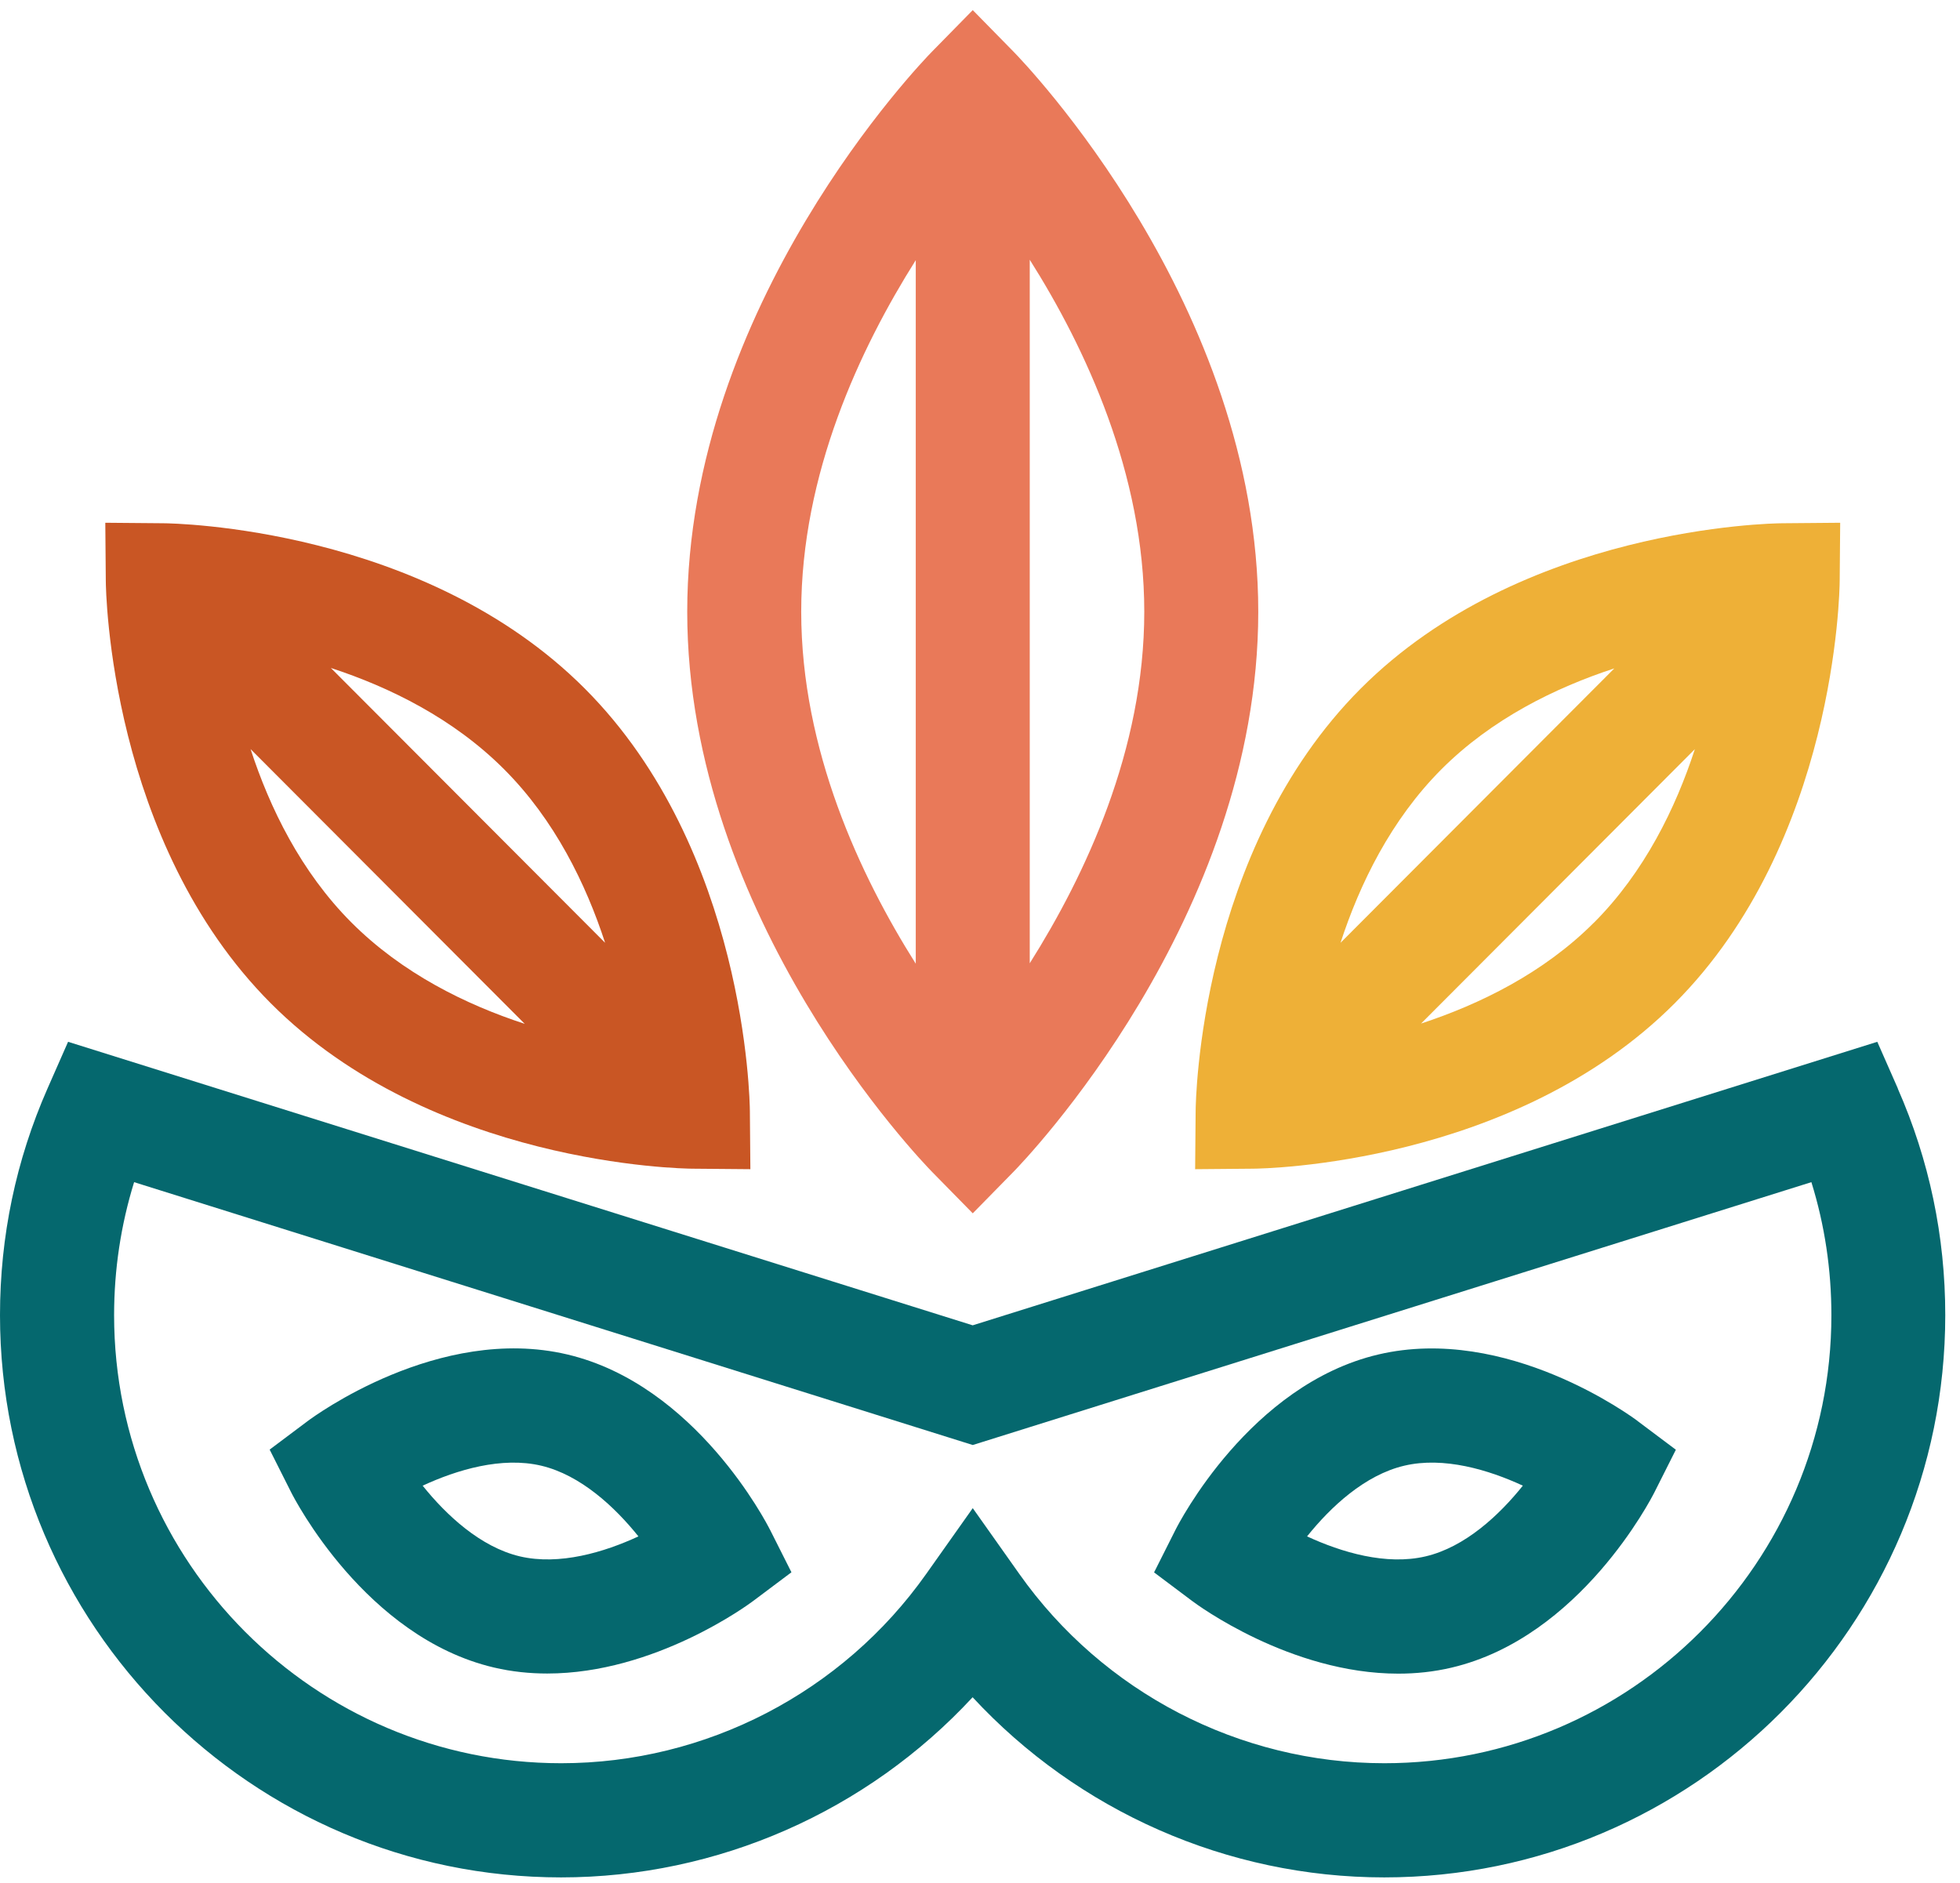
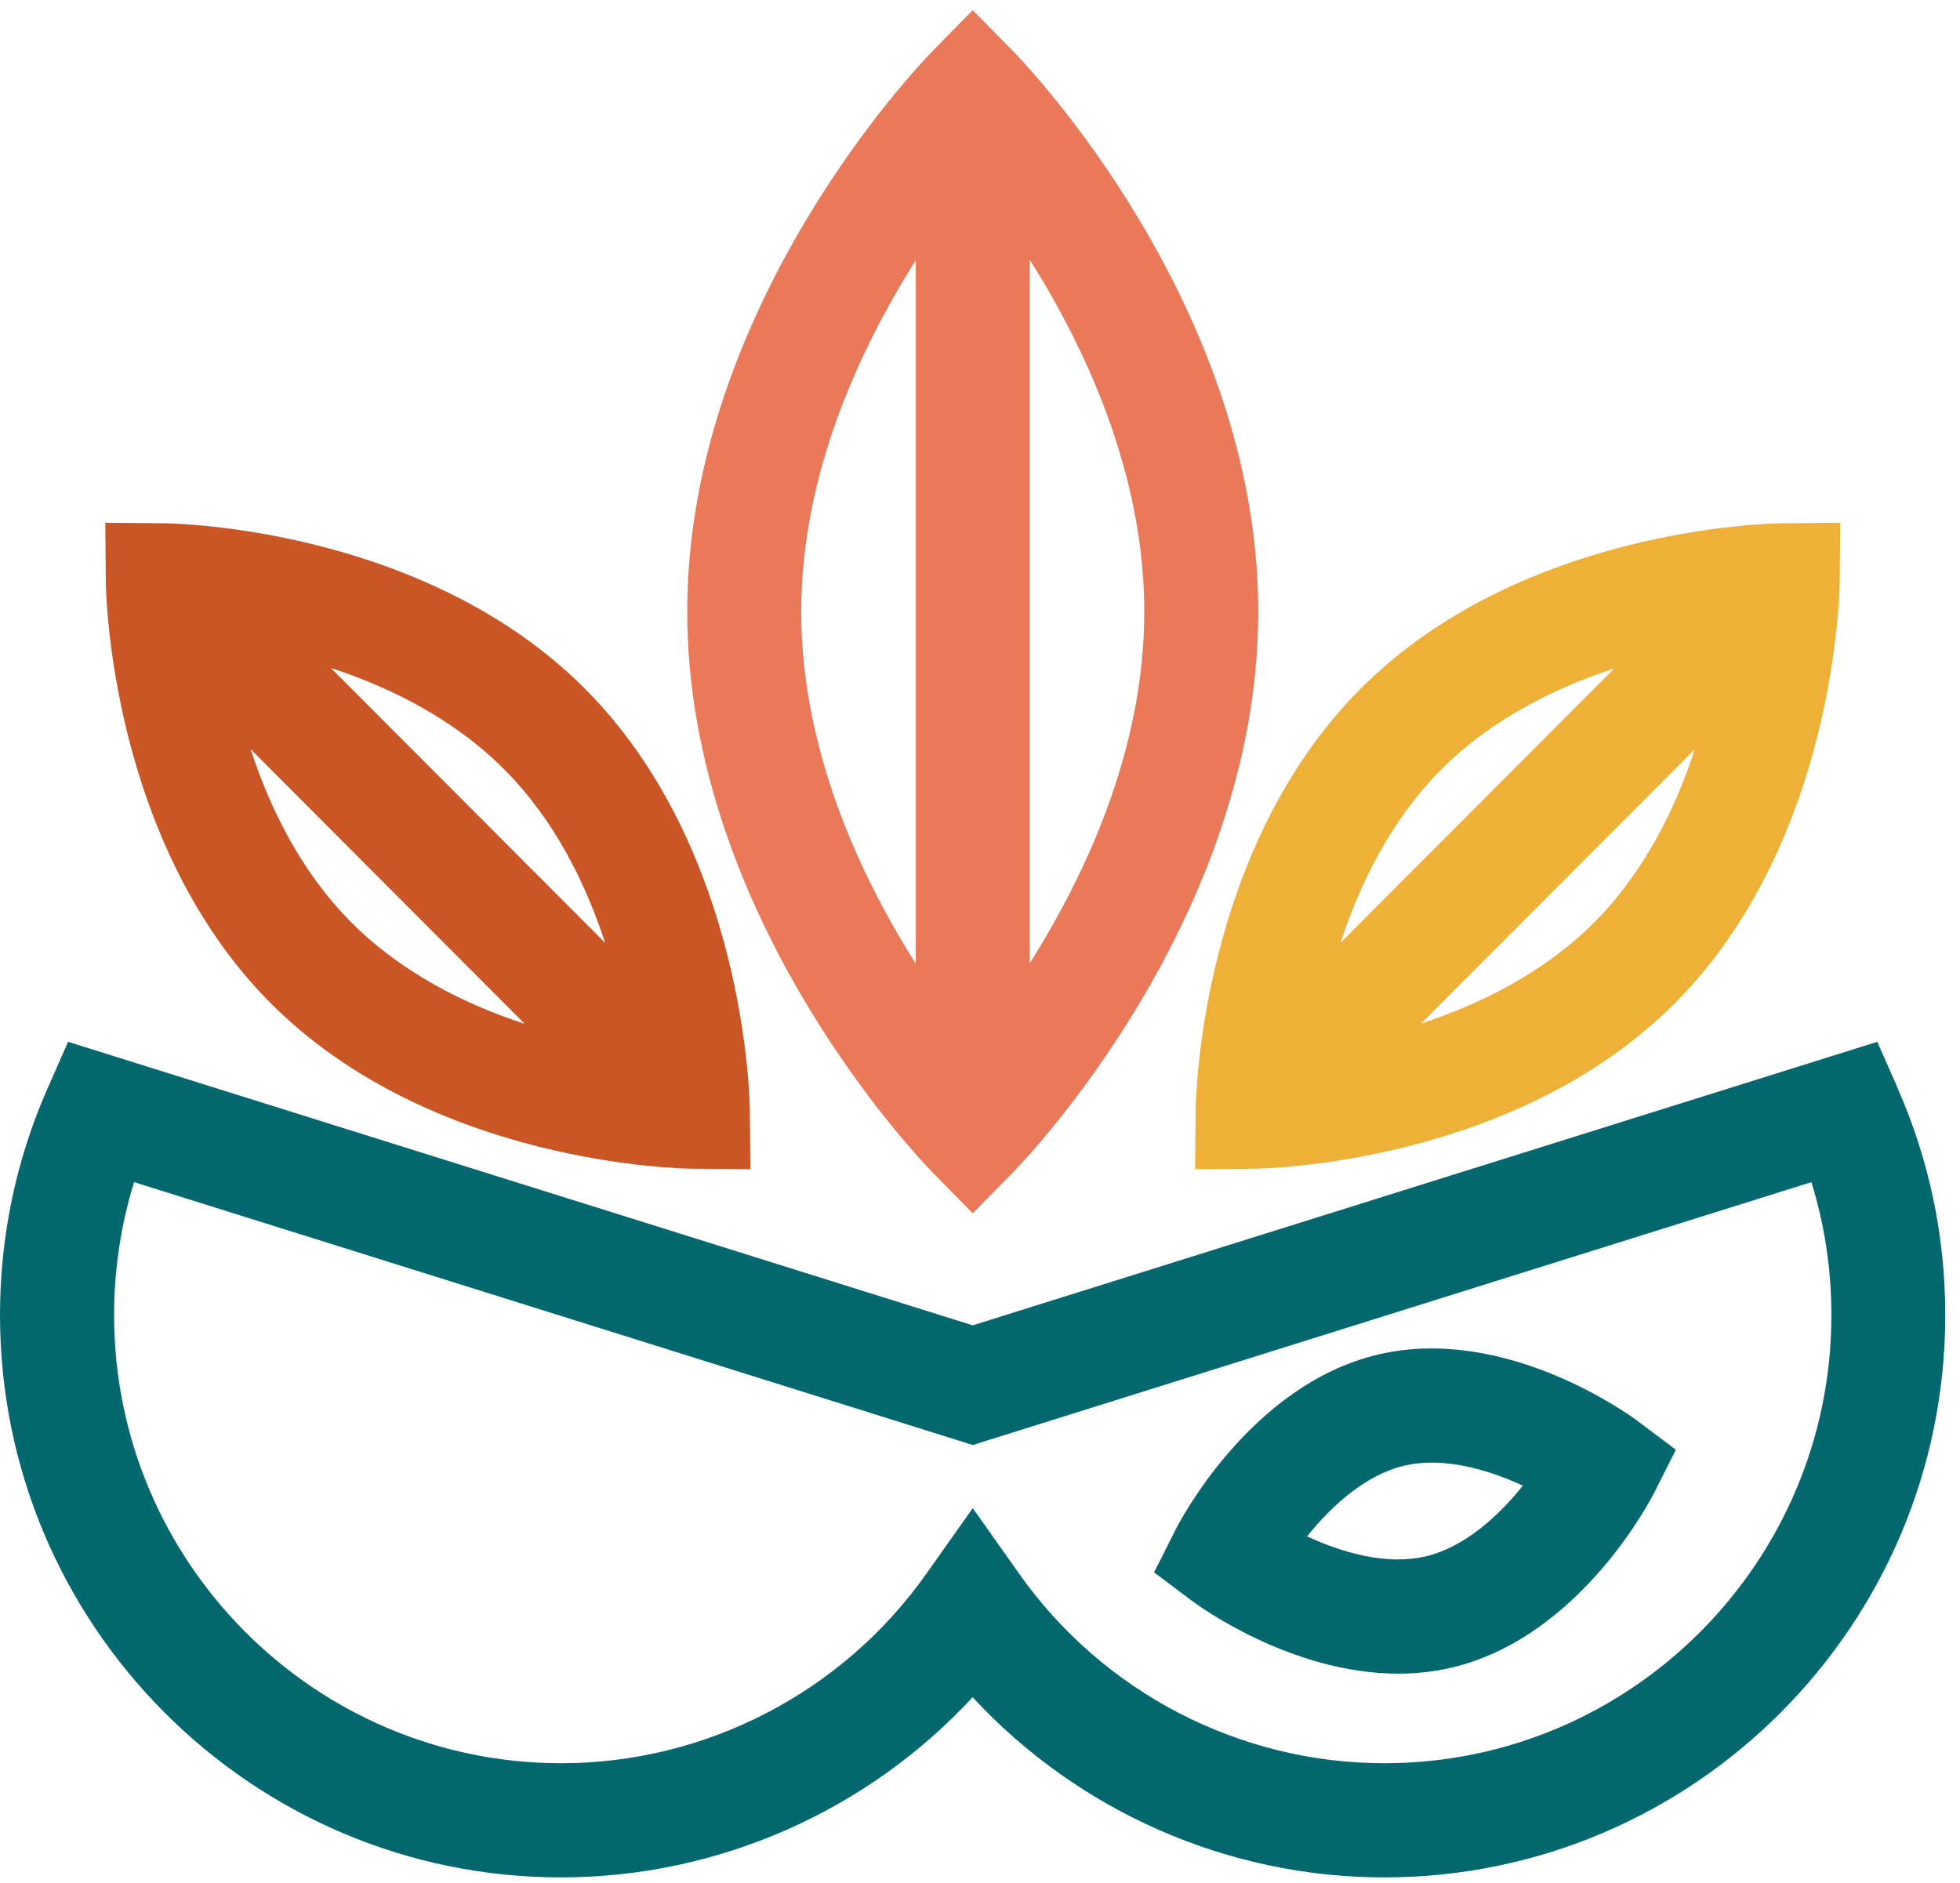
<svg xmlns="http://www.w3.org/2000/svg" width="102" height="98" viewBox="0 0 102 98" fill="none">
  <path d="M98.766 56.651L97.696 54.221L50.62 68.977L3.543 54.221L2.473 56.651C0.832 60.379 0 64.35 0 68.447C0 84.582 13.098 97.71 29.198 97.71C37.363 97.71 45.126 94.262 50.616 88.334C56.106 94.262 63.869 97.71 72.035 97.71C88.134 97.71 101.233 84.582 101.233 68.447C101.233 64.347 100.401 60.379 98.76 56.651H98.766ZM72.041 91.768C64.507 91.768 57.406 88.085 53.044 81.914L50.623 78.492L48.202 81.914C43.84 88.085 36.738 91.768 29.204 91.768C16.373 91.768 5.938 81.306 5.938 68.45C5.938 66.076 6.29 63.756 6.979 61.526L50.623 75.206L94.266 61.526C94.959 63.756 95.307 66.076 95.307 68.45C95.307 81.309 84.869 91.768 72.041 91.768Z" fill="#05686E" />
-   <path d="M40.068 79.61C39.913 79.303 36.206 72.066 29.517 70.492C22.828 68.919 16.296 73.749 16.022 73.953L14.033 75.445L15.152 77.668C15.306 77.975 19.014 85.213 25.703 86.786C26.638 87.006 27.57 87.099 28.479 87.099C34.094 87.099 38.962 83.5 39.198 83.322L41.187 81.83L40.068 79.607V79.61ZM27.057 81.003C25.003 80.518 23.221 78.851 21.996 77.323C23.772 76.499 26.109 75.798 28.163 76.282C30.216 76.767 31.999 78.434 33.224 79.962C31.448 80.786 29.114 81.484 27.057 81.003Z" fill="#05686E" />
  <path d="M85.223 73.956C84.949 73.749 78.415 68.922 71.729 70.495C65.039 72.069 61.332 79.306 61.177 79.613L60.059 81.836L62.048 83.329C62.283 83.507 67.151 87.106 72.767 87.106C73.679 87.106 74.611 87.012 75.542 86.792C82.232 85.219 85.939 77.981 86.094 77.675L87.213 75.452L85.223 73.959V73.956ZM74.189 81.002C72.135 81.487 69.801 80.786 68.021 79.962C69.246 78.431 71.029 76.763 73.083 76.282C75.136 75.797 77.474 76.499 79.25 77.322C78.025 78.854 76.242 80.521 74.189 81.002Z" fill="#05686E" />
  <path d="M52.737 2.681L50.623 0.526L48.508 2.681C47.989 3.211 35.764 15.854 35.764 31.837C35.764 47.821 47.989 60.463 48.508 60.993L50.623 63.148L52.737 60.993C53.257 60.463 65.481 47.821 65.481 31.837C65.481 15.854 53.257 3.211 52.737 2.681ZM47.657 50.157C44.759 45.569 41.696 39.023 41.696 31.837C41.696 24.651 44.759 18.138 47.657 13.54V50.157ZM53.589 13.518C56.487 18.105 59.549 24.651 59.549 31.837C59.549 39.023 56.487 45.536 53.589 50.134V13.518Z" fill="#E97959" />
  <path d="M39.024 57.827C39.02 57.278 38.814 44.237 30.436 35.84C22.057 27.443 9.046 27.236 8.498 27.233L5.48 27.207L5.506 30.231C5.509 30.784 5.716 43.821 14.094 52.218C22.473 60.615 35.481 60.822 36.032 60.825L39.05 60.851L39.024 57.827ZM18.288 48.011C15.661 45.378 14.04 42.053 13.04 38.987L27.308 53.287C24.252 52.289 20.932 50.66 18.285 48.008L18.288 48.011ZM17.218 34.764C20.274 35.763 23.595 37.391 26.241 40.044C28.869 42.677 30.49 46.002 31.49 49.068L17.221 34.767L17.218 34.764Z" fill="#C95624" />
  <path d="M92.748 27.233C92.2 27.236 79.189 27.443 70.81 35.84C62.431 44.237 62.225 57.274 62.222 57.827L62.196 60.851L65.213 60.825C65.765 60.822 78.773 60.615 87.151 52.218C95.53 43.821 95.736 30.784 95.739 30.231L95.765 27.207L92.748 27.233ZM75.007 40.044C77.635 37.41 80.952 35.788 84.011 34.787L69.762 49.068C70.762 46.002 72.383 42.677 75.007 40.044ZM82.957 48.011C80.33 50.644 77.012 52.266 73.953 53.271L88.202 38.99C87.203 42.053 85.581 45.381 82.957 48.014V48.011Z" fill="#EEB037" />
</svg>